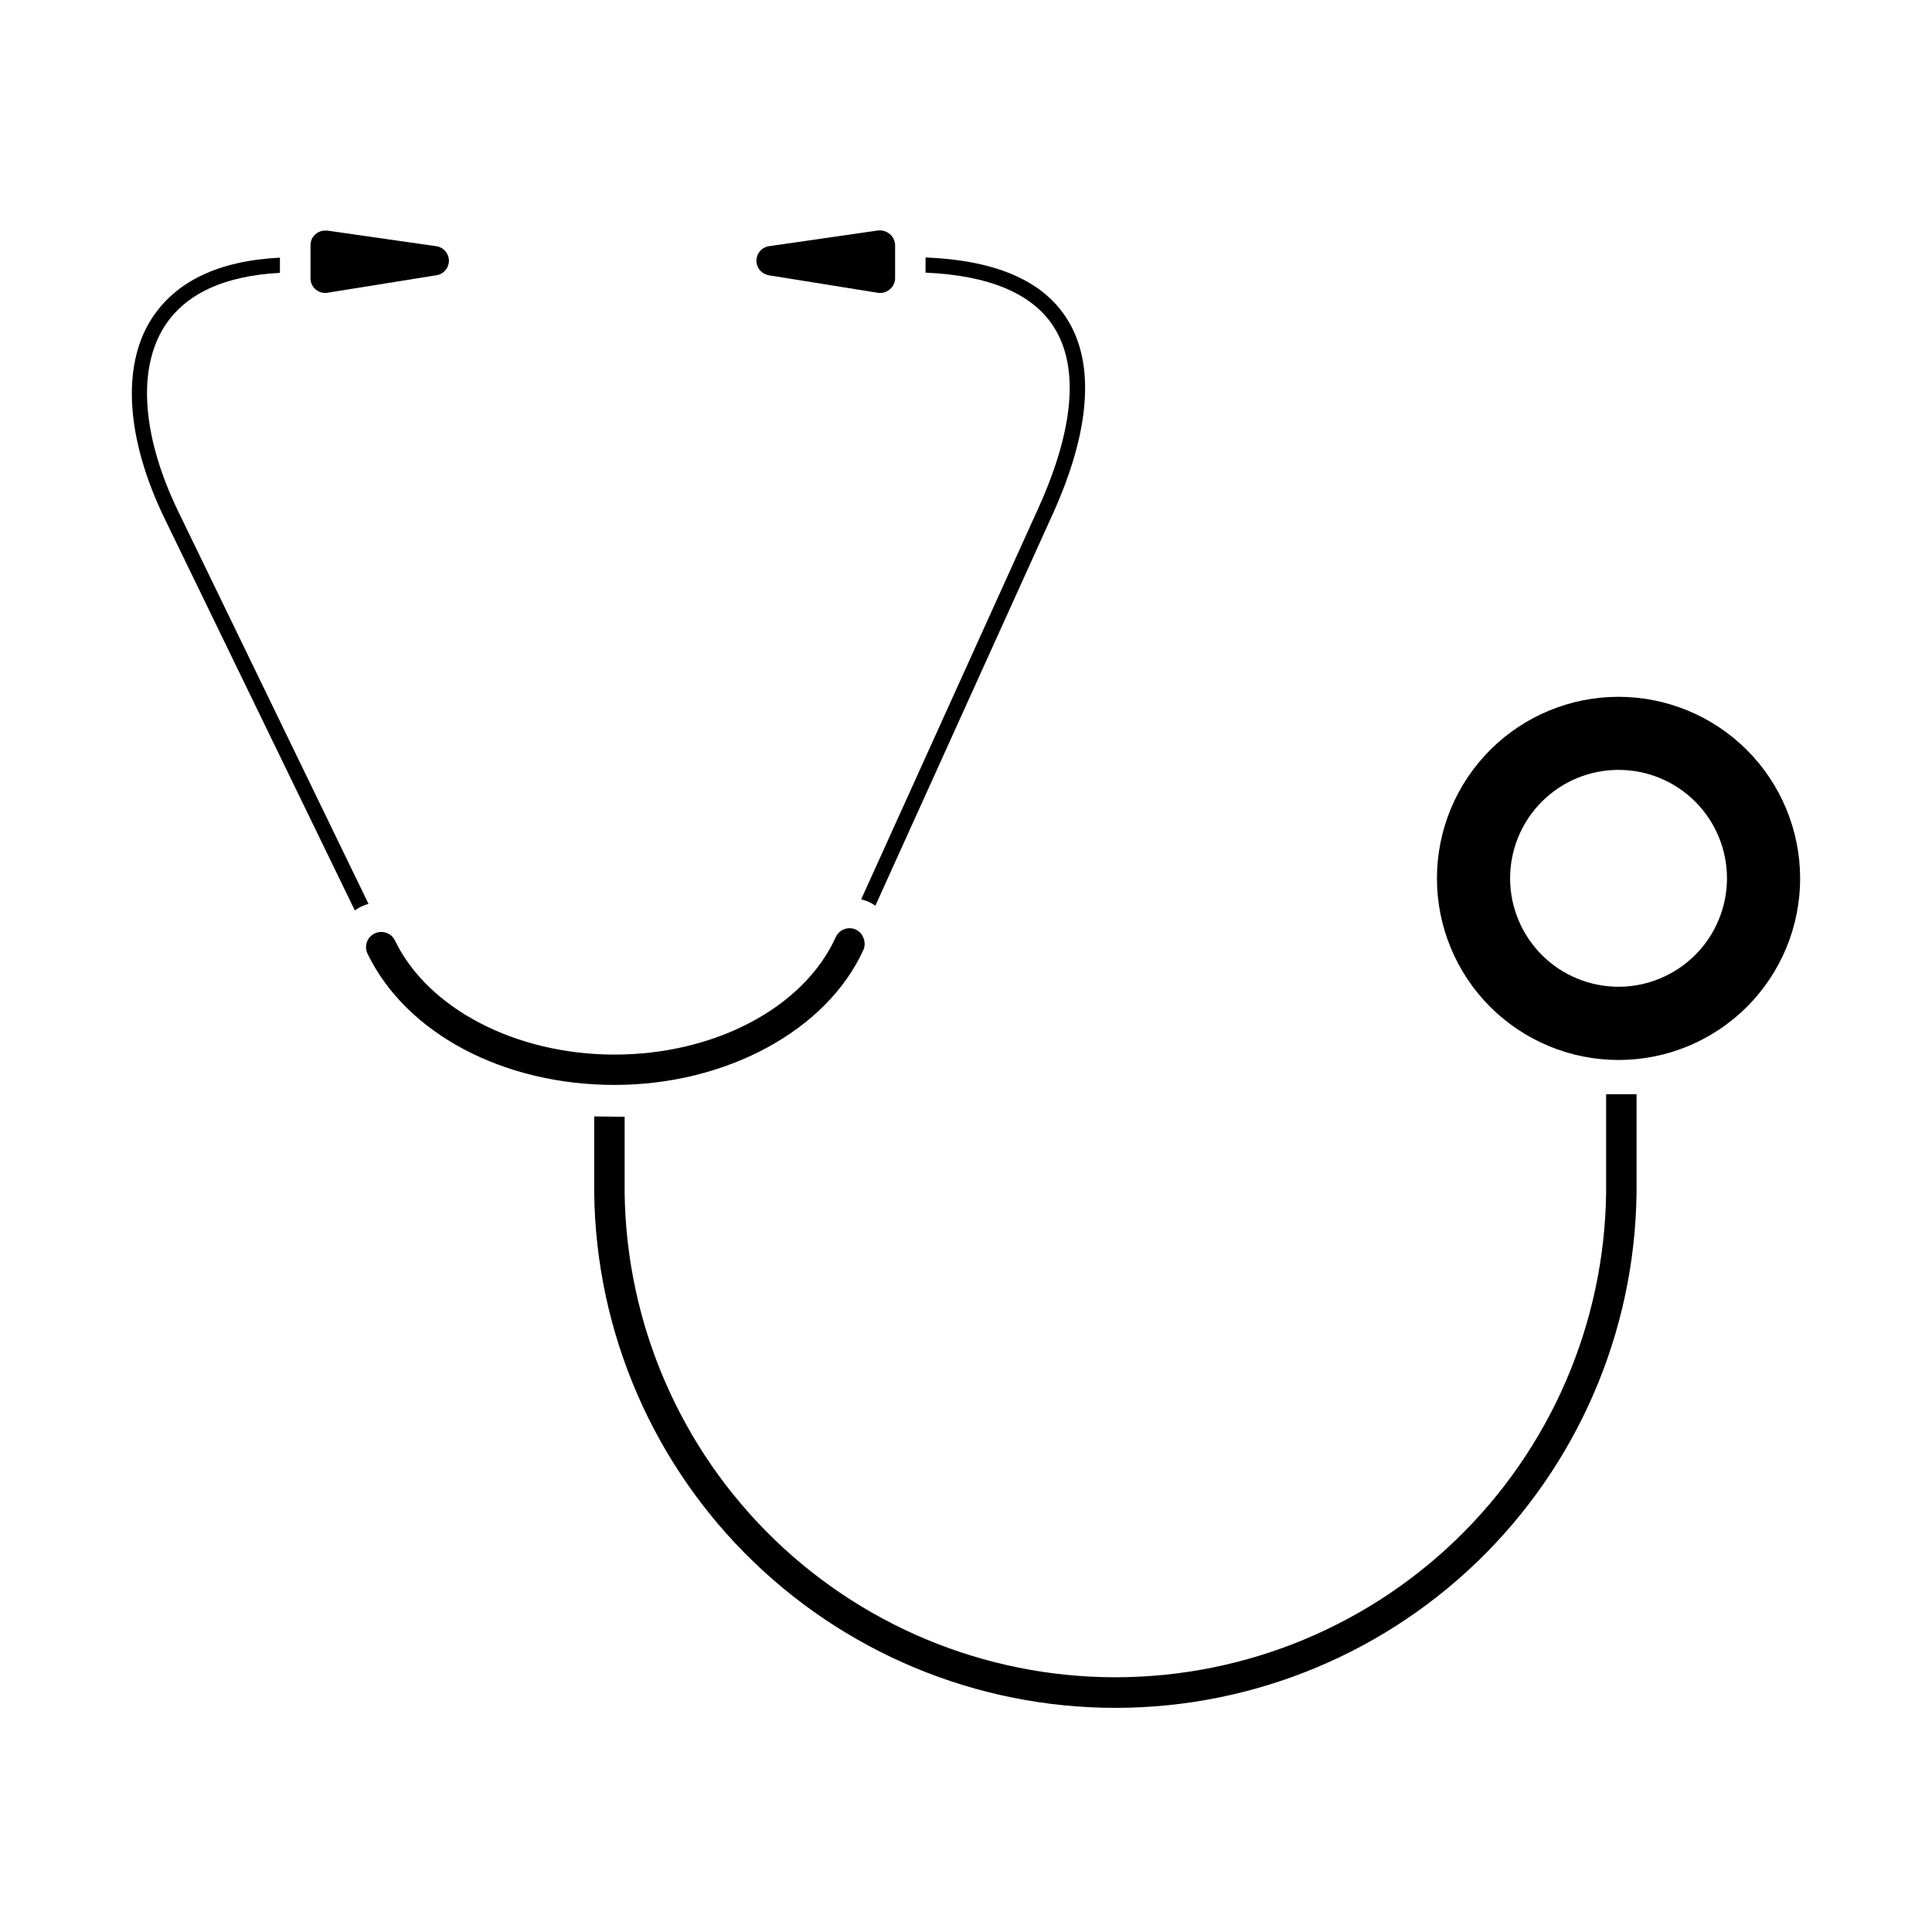
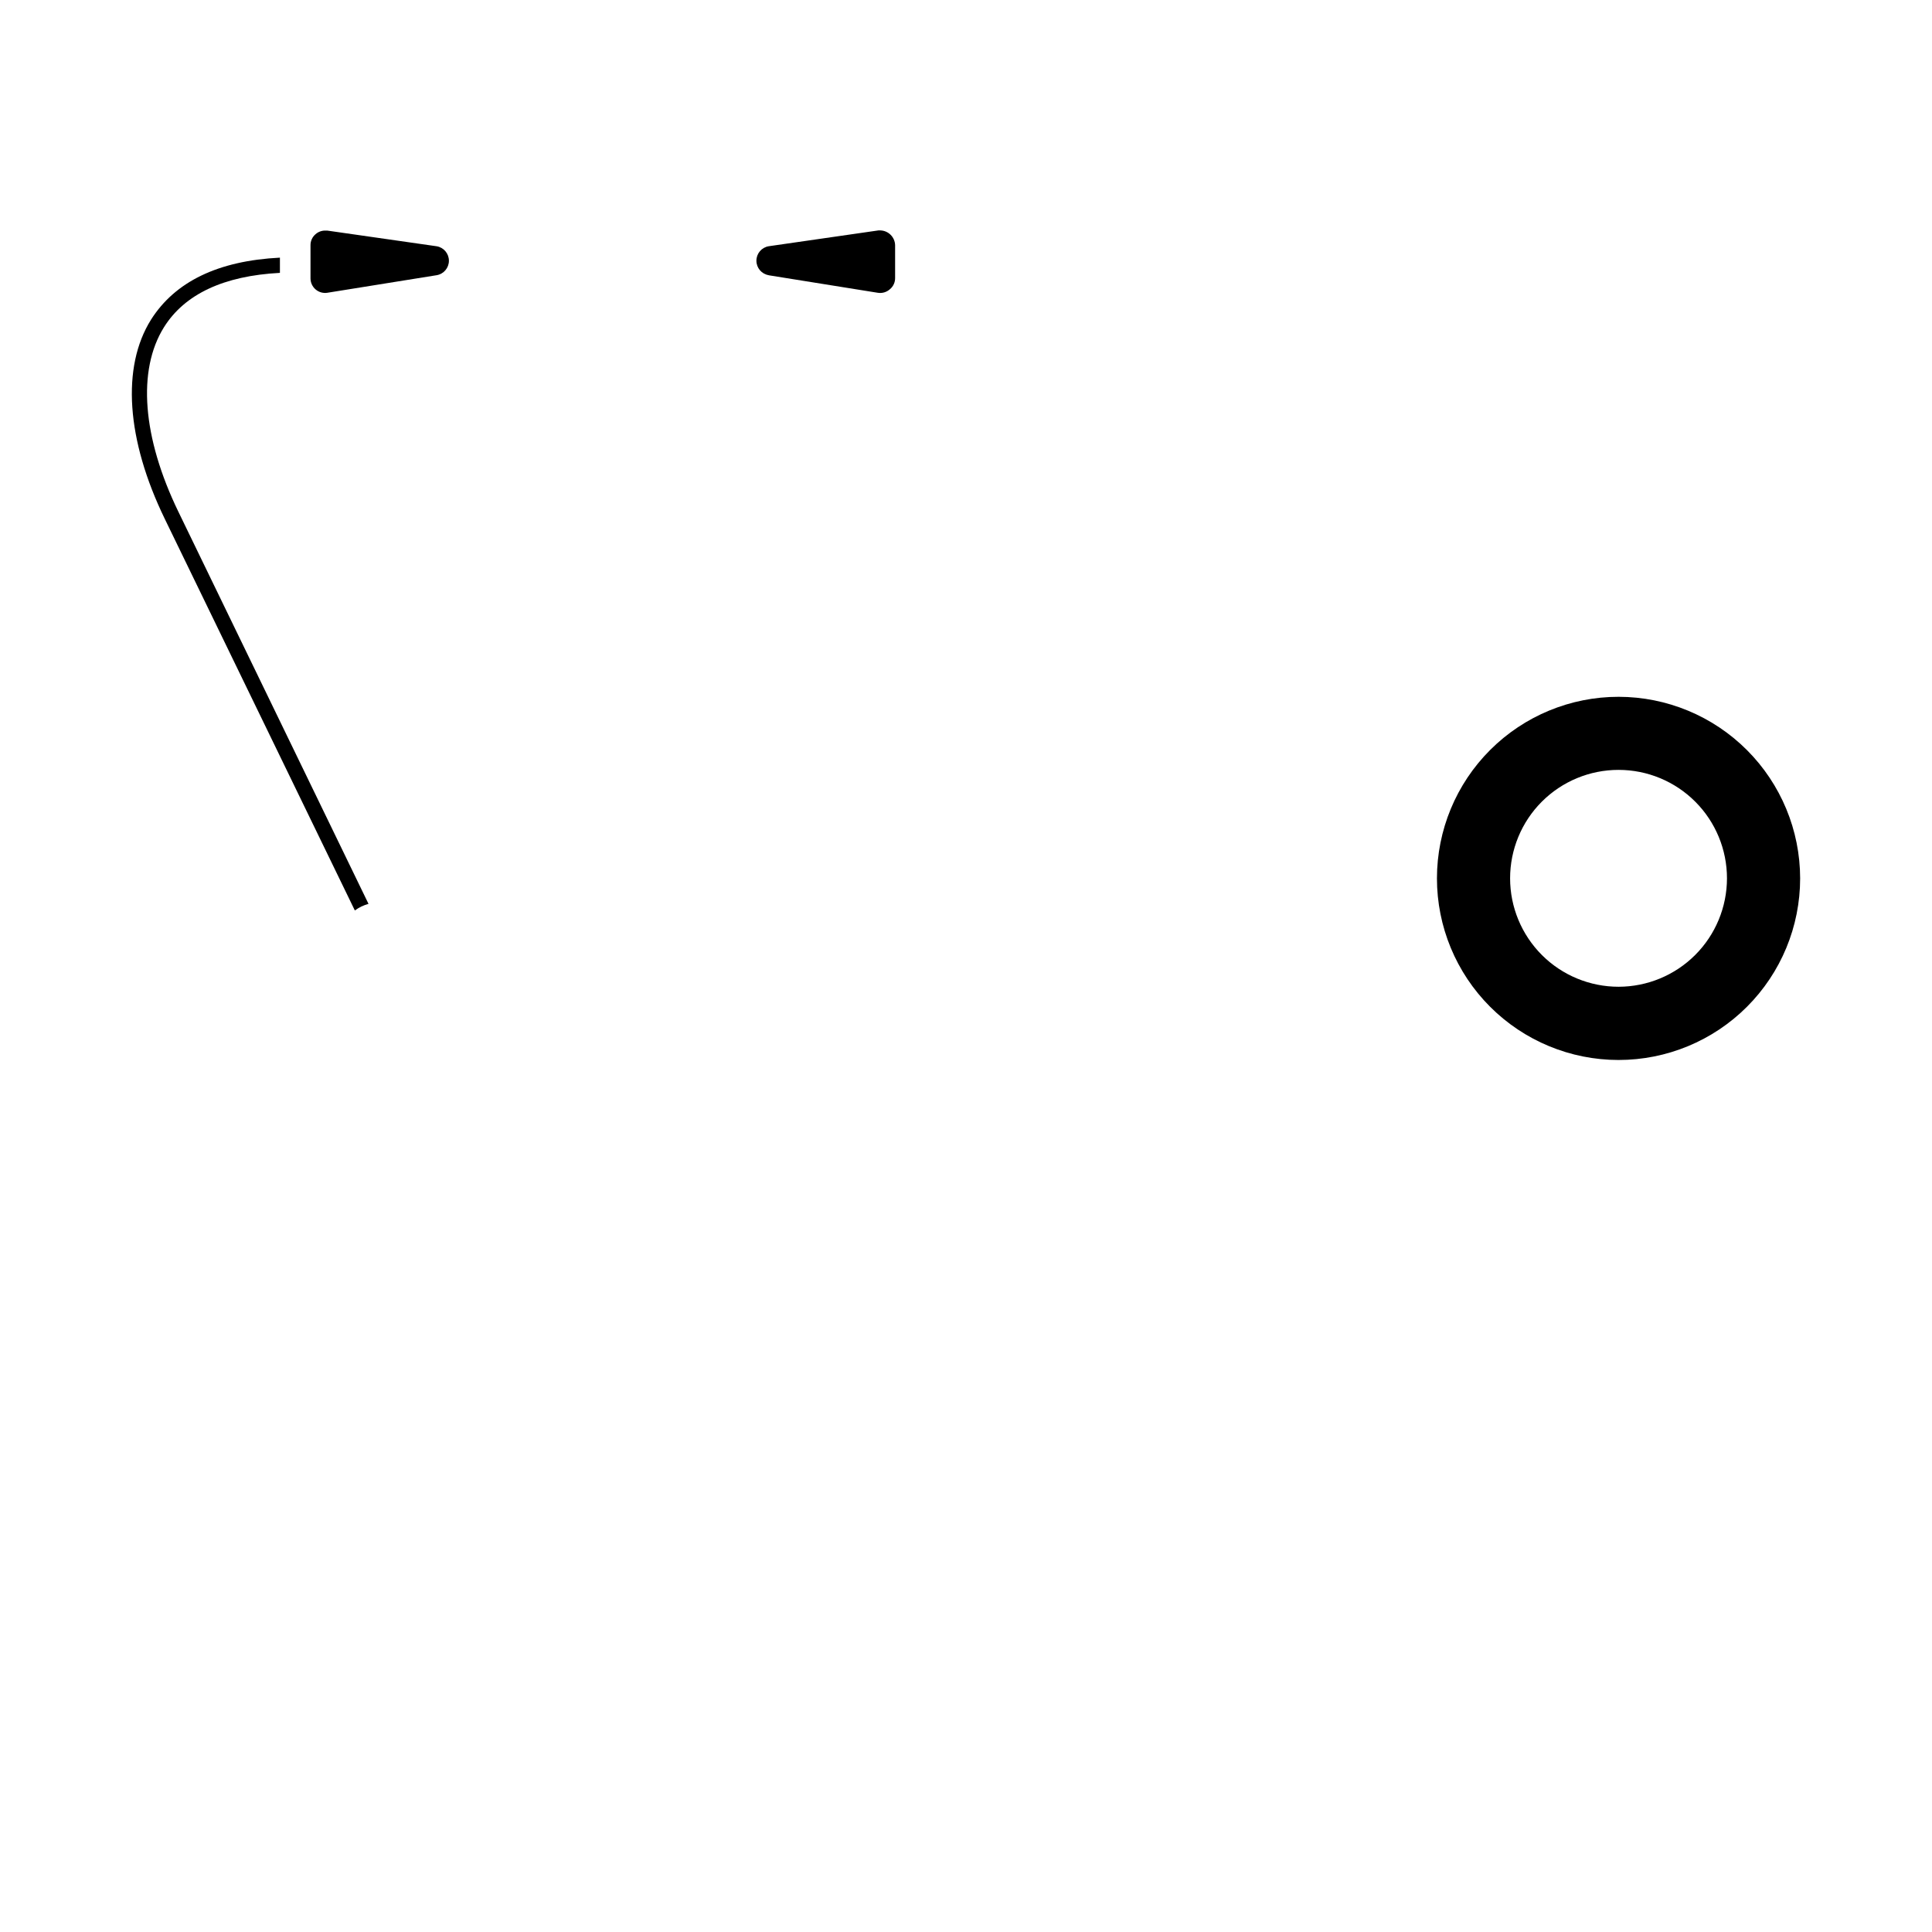
<svg xmlns="http://www.w3.org/2000/svg" fill="#000000" width="800px" height="800px" version="1.1" viewBox="144 144 512 512">
  <g>
    <path d="m230.72 221.59 28.98-4.656c1.883-0.305 3.266-1.93 3.266-3.84 0-1.906-1.383-3.531-3.266-3.836l-28.98-4.152h-0.586c-0.93 0.004-1.824 0.348-2.519 0.965-0.855 0.73-1.344 1.801-1.328 2.926v8.805c0.012 1.117 0.504 2.176 1.355 2.902 0.848 0.727 1.973 1.051 3.078 0.887z" />
    <path d="m191.28 279.63c-9.555-19.711-10.945-37.504-3.828-48.91 5.5-8.785 15.84-13.621 30.73-14.41v-4.031c-16.383 0.828-27.77 6.352-34.156 16.426-7.879 12.574-6.551 31.801 3.629 52.777l50.383 103.8-0.004 0.004c0.547-0.398 1.125-0.75 1.73-1.051 0.613-0.285 1.246-0.52 1.895-0.703z" />
    <path d="m347.6 216.93 29 4.656c1.168 0.199 2.367-0.148 3.246-0.949 0.875-0.723 1.375-1.805 1.367-2.941v-8.746c-0.07-2.109-1.758-3.805-3.867-3.887h-0.562l-29.062 4.191c-1.883 0.305-3.266 1.93-3.266 3.836 0 1.91 1.383 3.535 3.266 3.84z" />
-     <path d="m423.2 230.54c8.645 13.402 2.602 33.555-4.031 48.125l-46.953 103.68-0.004-0.004c0.691 0.16 1.367 0.383 2.016 0.668 0.613 0.281 1.199 0.621 1.754 1.008l46.953-103.68c10.078-22.168 11.348-40.184 3.727-51.992-6.43-10.078-19.004-15.375-37.383-16.121v4.031c16.77 0.719 28.258 5.496 33.922 14.285z" />
-     <path d="m572.95 328.66c-12.762-0.008-25.008 5.059-34.035 14.082-9.031 9.023-14.105 21.262-14.109 34.027-0.004 12.766 5.066 25.008 14.09 34.035 9.023 9.027 21.266 14.102 34.027 14.102 12.766 0.004 25.008-5.066 34.035-14.094 9.027-9.023 14.098-21.266 14.098-34.031-0.012-12.754-5.082-24.984-14.102-34.008-9.016-9.023-21.246-14.098-34.004-14.113zm0 76.84c-7.621 0.004-14.938-3.019-20.328-8.406-5.394-5.391-8.426-12.699-8.43-20.324 0-7.625 3.027-14.938 8.418-20.328s12.703-8.418 20.328-8.414c7.625 0 14.934 3.031 20.324 8.426 5.387 5.391 8.41 12.707 8.406 20.328-0.012 7.613-3.039 14.914-8.422 20.297-5.387 5.383-12.684 8.41-20.297 8.422z" />
-     <path d="m569.64 456.81c0.434 34.773-13.078 68.27-37.512 93.012-24.438 24.742-57.766 38.672-92.543 38.672-34.773 0-68.102-13.93-92.539-38.672-24.434-24.742-37.945-58.238-37.512-93.012v-16.848l-8.062-0.102v16.949c-0.445 36.918 13.91 72.48 39.859 98.746 25.949 26.266 61.332 41.047 98.254 41.047 36.926 0 72.309-14.781 98.258-41.047 25.949-26.266 40.305-61.828 39.859-98.746v-22.832h-8.062z" />
-     <path d="m372.83 395.69c0.41-0.988 0.41-2.098 0-3.086-0.34-0.992-1.066-1.805-2.016-2.258-0.973-0.441-2.086-0.477-3.086-0.098-1.004 0.375-1.812 1.137-2.254 2.113-8.422 18.621-31.98 31.117-58.625 31.117-26.035 0-49.414-12.09-58.18-30.23h0.004c-0.676-1.398-2.098-2.281-3.648-2.277-0.605 0.008-1.207 0.145-1.754 0.406-0.965 0.469-1.699 1.301-2.047 2.312-0.348 1.016-0.281 2.125 0.191 3.086 10.238 21.098 35.934 34.742 65.434 34.742 29.504 0 56.246-14.387 65.98-35.828z" />
+     <path d="m572.95 328.66c-12.762-0.008-25.008 5.059-34.035 14.082-9.031 9.023-14.105 21.262-14.109 34.027-0.004 12.766 5.066 25.008 14.09 34.035 9.023 9.027 21.266 14.102 34.027 14.102 12.766 0.004 25.008-5.066 34.035-14.094 9.027-9.023 14.098-21.266 14.098-34.031-0.012-12.754-5.082-24.984-14.102-34.008-9.016-9.023-21.246-14.098-34.004-14.113m0 76.84c-7.621 0.004-14.938-3.019-20.328-8.406-5.394-5.391-8.426-12.699-8.43-20.324 0-7.625 3.027-14.938 8.418-20.328s12.703-8.418 20.328-8.414c7.625 0 14.934 3.031 20.324 8.426 5.387 5.391 8.41 12.707 8.406 20.328-0.012 7.613-3.039 14.914-8.422 20.297-5.387 5.383-12.684 8.41-20.297 8.422z" />
  </g>
</svg>